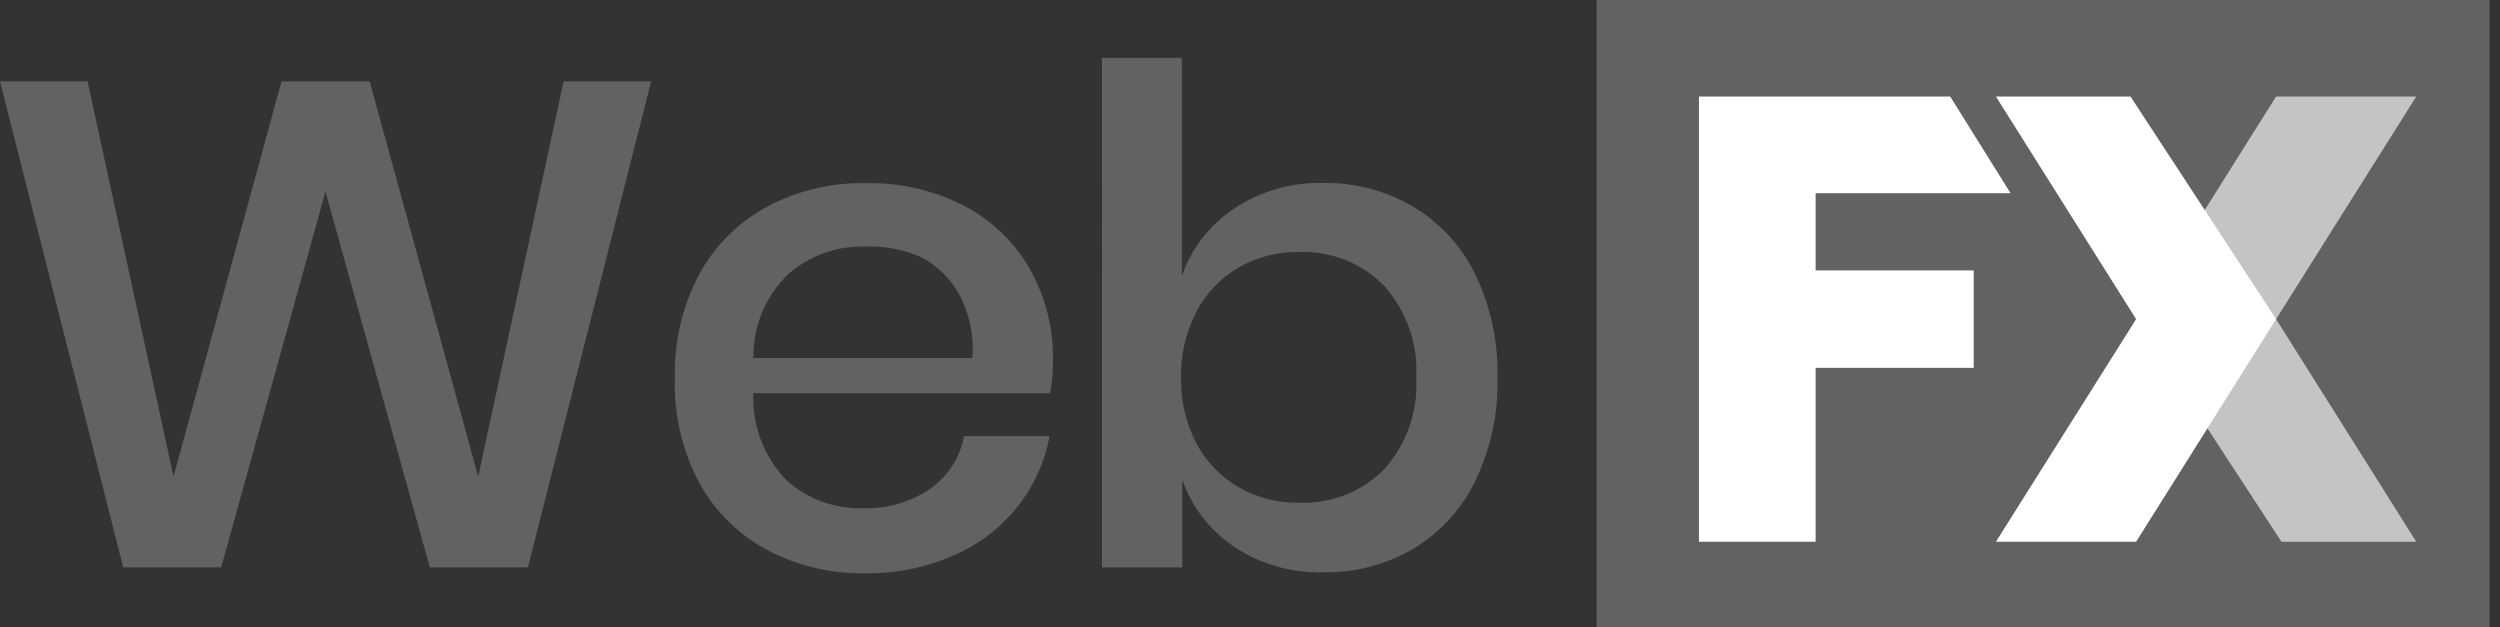
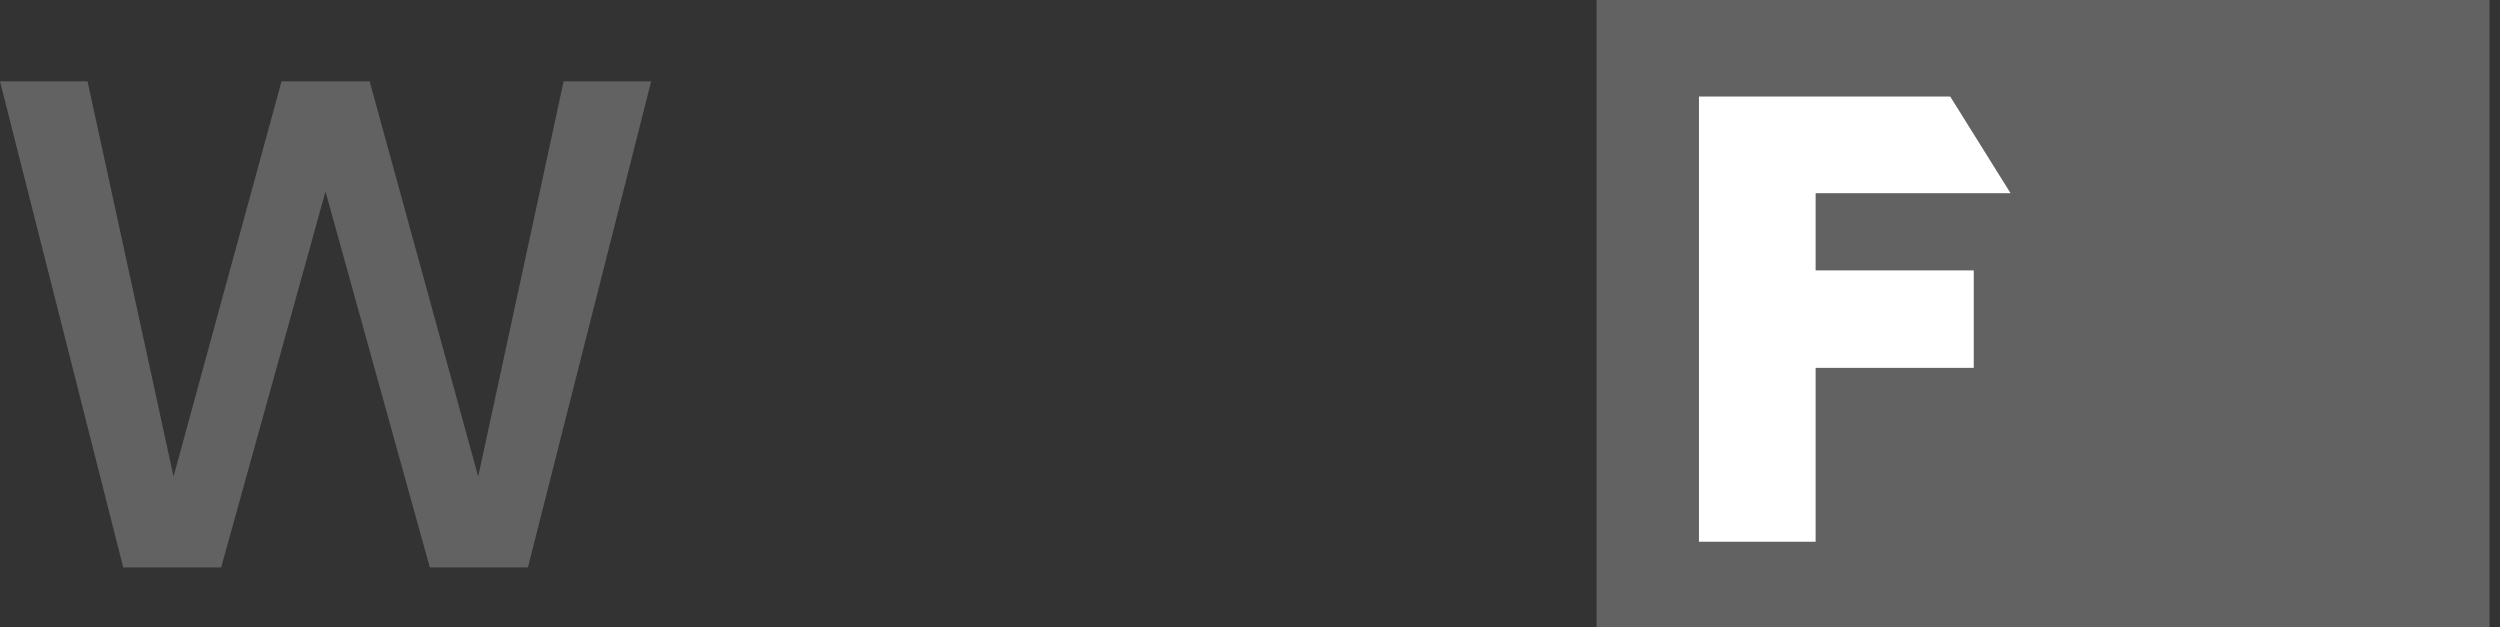
<svg xmlns="http://www.w3.org/2000/svg" xmlns:ns1="http://sodipodi.sourceforge.net/DTD/sodipodi-0.dtd" xmlns:ns2="http://www.inkscape.org/namespaces/inkscape" width="239.125" height="60" viewBox="0 0 239.125 60" fill="none" id="svg7" ns1:docname="webfx-logo-gs.svg" ns2:version="1.3.2 (091e20e, 2023-11-25, custom)">
  <rect x="0" y="0" width="239.125" height="60" fill="#333333" stroke="none" />
  <defs id="defs7" />
  <path d="M 62.284,7.781 50.498,54.269 H 41.111 L 31.133,18.319 21.155,54.269 H 11.785 L 0,7.781 H 8.373 L 16.599,45.581 26.928,7.781 h 8.429 L 45.74,45.581 53.911,7.781 Z" fill="#374046" id="path1" style="fill:#626262;fill-opacity:1;stroke-width:1.875" />
-   <path d="M 100.444,37.618 H 72.059 c -0.064,1.517 0.181,3.032 0.719,4.455 0.538,1.423 1.36,2.727 2.416,3.834 2.002,1.82 4.652,2.791 7.377,2.703 2.31,0.07 4.582,-0.599 6.474,-1.905 1.666,-1.203 2.801,-2.988 3.172,-4.988 h 8.17 c -0.457,2.506 -1.538,4.861 -3.148,6.856 -1.609,1.994 -3.696,3.565 -6.074,4.571 -2.634,1.153 -5.491,1.728 -8.373,1.687 -3.299,0.069 -6.559,-0.706 -9.461,-2.249 -2.749,-1.49 -4.998,-3.733 -6.474,-6.457 -1.632,-3.093 -2.426,-6.548 -2.305,-10.03 -0.085,-3.437 0.721,-6.839 2.342,-9.885 1.482,-2.715 3.73,-4.951 6.474,-6.439 2.903,-1.543 6.163,-2.318 9.462,-2.249 3.301,-0.073 6.565,0.689 9.48,2.213 2.626,1.389 4.79,3.492 6.234,6.058 1.475,2.656 2.224,5.644 2.176,8.67 0.008,1.058 -0.084,2.115 -0.277,3.156 z M 91.776,28.223 C 90.951,26.672 89.664,25.406 88.087,24.595 86.438,23.861 84.639,23.513 82.831,23.579 c -2.755,-0.087 -5.437,0.875 -7.488,2.684 -1.063,1.046 -1.902,2.291 -2.466,3.662 -0.564,1.371 -0.842,2.84 -0.817,4.318 H 93.011 C 93.184,32.163 92.755,30.076 91.776,28.223 Z" fill="#374046" id="path2" style="fill:#626262;fill-opacity:1;stroke-width:1.875" />
-   <path d="m 135.173,19.771 c 2.567,1.536 4.624,3.773 5.92,6.439 1.492,3.084 2.225,6.471 2.139,9.885 0.094,3.433 -0.639,6.839 -2.139,9.94 -1.291,2.674 -3.349,4.918 -5.92,6.457 -2.602,1.525 -5.585,2.303 -8.613,2.249 -3.031,0.079 -6.011,-0.777 -8.521,-2.449 -2.323,-1.558 -4.065,-3.819 -4.961,-6.439 v 8.416 h -7.672 V 5.533 h 7.636 V 26.409 c 0.903,-2.632 2.659,-4.9 4.998,-6.457 2.521,-1.679 5.515,-2.535 8.558,-2.449 3.017,-0.042 5.987,0.743 8.576,2.267 z m -16.71,5.822 c -1.716,1.003 -3.11,2.461 -4.021,4.208 -1.01,1.947 -1.516,4.109 -1.475,6.294 -0.049,2.198 0.458,4.373 1.475,6.33 0.917,1.733 2.31,3.178 4.021,4.172 1.744,1.003 3.734,1.517 5.754,1.487 1.514,0.064 3.024,-0.187 4.432,-0.737 1.408,-0.55 2.682,-1.387 3.738,-2.455 2.166,-2.418 3.272,-5.58 3.08,-8.797 0.178,-3.204 -0.927,-6.349 -3.08,-8.761 -1.052,-1.077 -2.324,-1.921 -3.732,-2.478 -1.409,-0.556 -2.921,-0.812 -4.438,-0.751 -2.02,-0.025 -4.008,0.488 -5.754,1.487 z" fill="#374046" id="path3" style="fill:#626262;fill-opacity:1;stroke-width:1.875" />
  <path d="M 238.125,0 H 152.713 V 60 H 238.125 Z" fill="#4C74B9" id="path4" style="fill:#626262;fill-opacity:1;stroke-width:1.875" />
  <path d="M 162.506,9.231 V 51.819 h 11.158 V 35.187 h 15.124 V 25.864 h -15.124 v -7.382 h 18.647 l -5.773,-9.25 z" fill="#ffffff" id="path5" style="stroke-width:1.875" />
-   <path d="m 231.116,51.819 h -12.893 L 204.317,30.525 217.708,9.231 h 13.408 L 217.708,30.525 Z" fill="#BDCFDC" id="path6" style="fill:#c4c4c4;fill-opacity:1;stroke-width:1.875" />
-   <path d="M 190.909,9.231 H 203.782 L 217.708,30.525 204.319,51.819 h -13.41 l 13.41,-21.294 z" fill="#ffffff" id="path7" style="stroke-width:1.875" />
</svg>